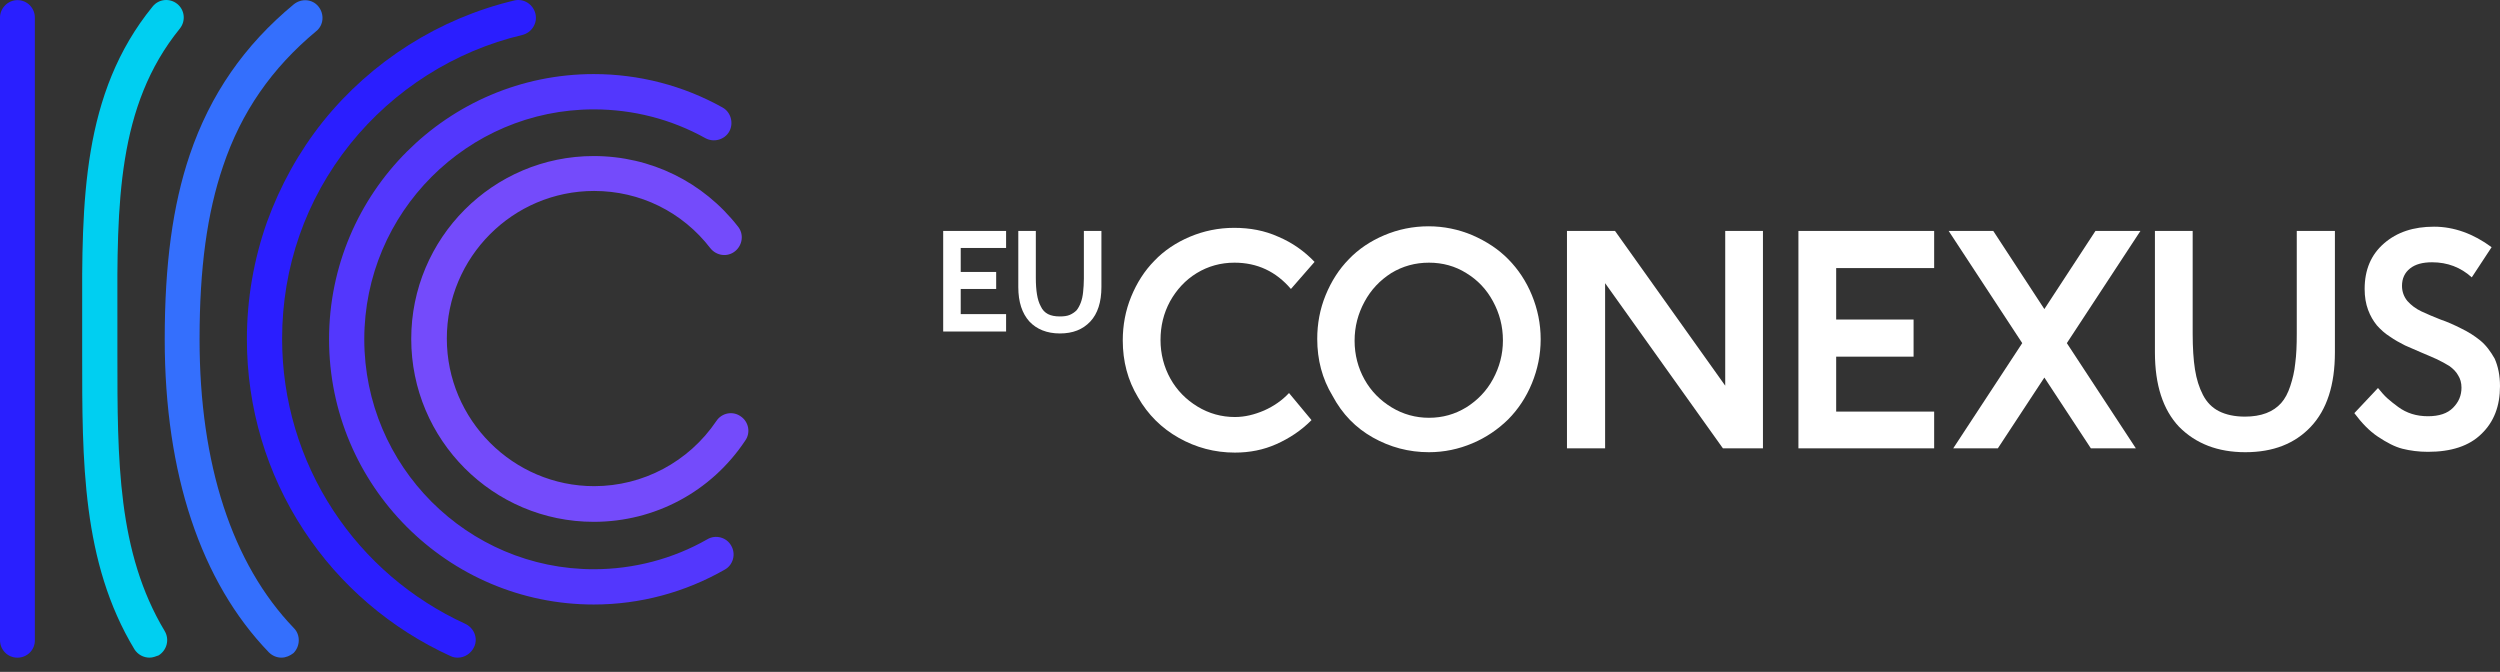
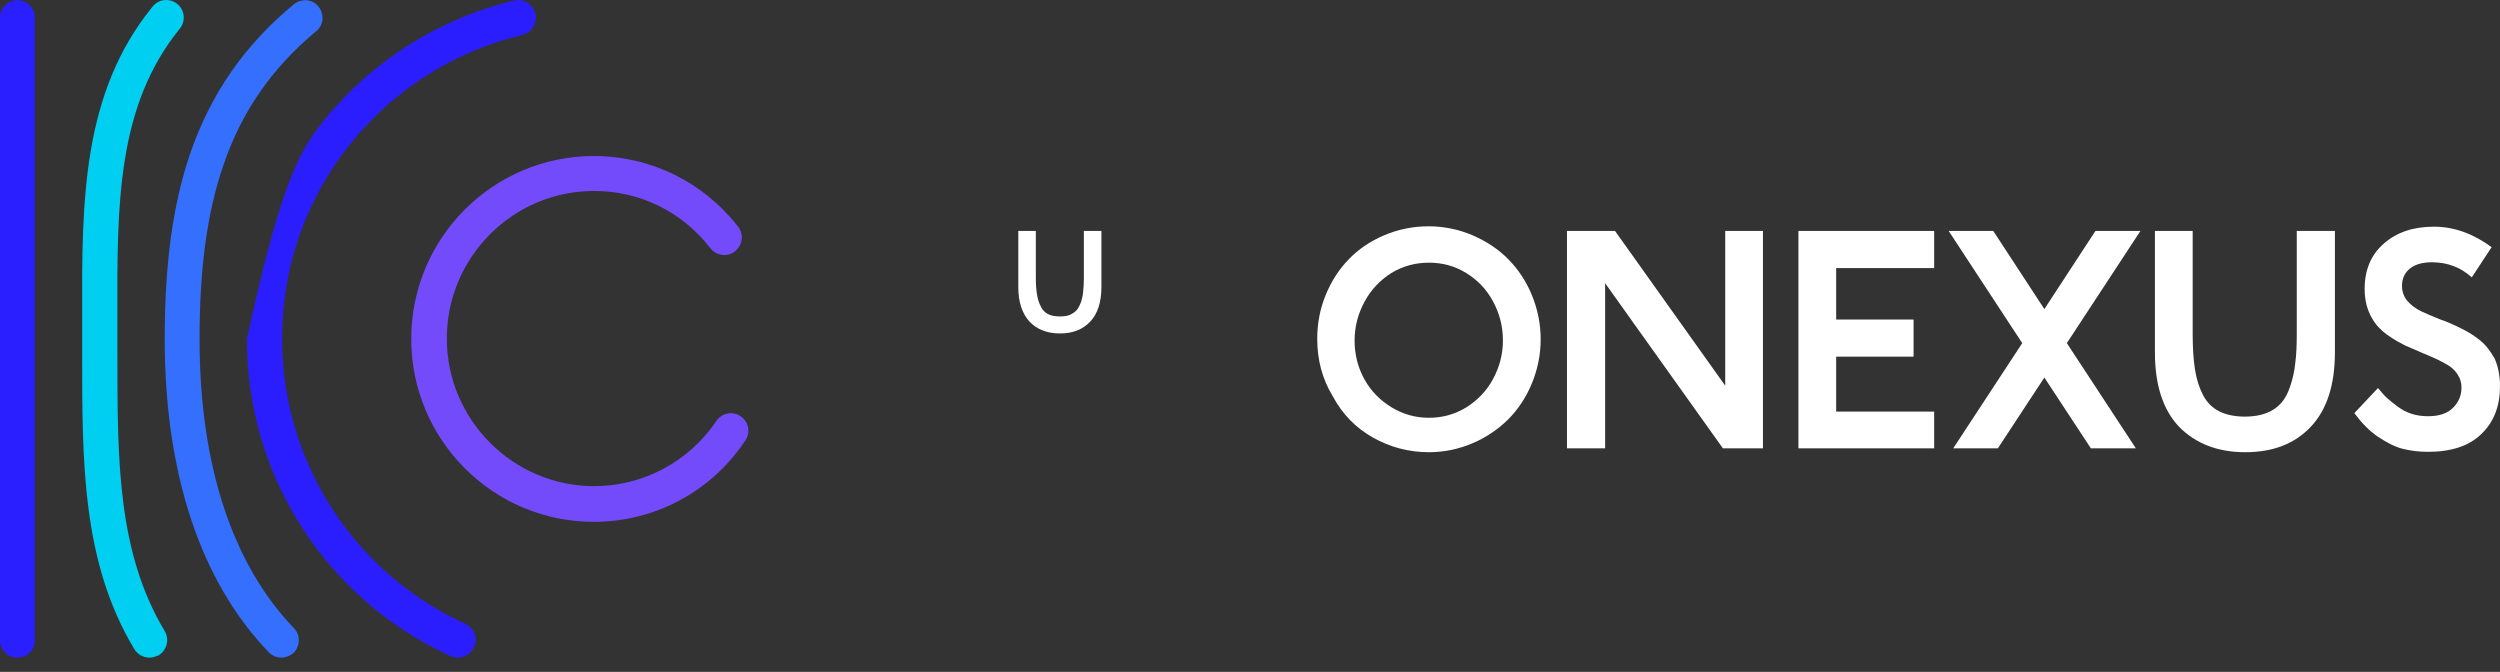
<svg xmlns="http://www.w3.org/2000/svg" width="160" height="43" viewBox="0 0 160 43" fill="none">
  <rect x="0" y="0" width="160" height="43" fill="#333333" stroke="none" />
  <path d="M38 33.397C31.554 33.397 26.319 28.151 26.319 21.692C26.319 15.232 31.554 9.987 38 9.987C41.636 9.987 45.004 11.639 47.234 14.504C47.622 14.99 47.525 15.694 47.04 16.082C46.555 16.471 45.853 16.374 45.465 15.888C43.671 13.557 40.957 12.221 38.025 12.221C32.814 12.221 28.597 16.471 28.597 21.668C28.597 26.864 32.838 31.114 38.025 31.114C41.151 31.114 44.083 29.56 45.853 26.937C46.192 26.427 46.895 26.282 47.404 26.646C47.913 26.986 48.058 27.69 47.694 28.2C45.513 31.478 41.902 33.397 38 33.397Z" fill="#744BFB" />
-   <path d="M38.001 38.689C28.646 38.689 21.06 31.064 21.06 21.715C21.06 12.342 28.67 4.741 38.001 4.741C40.885 4.741 43.72 5.47 46.24 6.878C46.774 7.17 46.968 7.874 46.677 8.408C46.386 8.942 45.683 9.137 45.15 8.845C42.969 7.631 40.521 7 38.001 7C29.906 7 23.314 13.605 23.314 21.715C23.314 29.826 29.906 36.431 38.001 36.431C40.545 36.431 43.066 35.775 45.271 34.513C45.804 34.197 46.507 34.391 46.798 34.925C47.113 35.46 46.919 36.164 46.386 36.455C43.841 37.912 40.957 38.689 38.001 38.689Z" fill="#5337FD" />
-   <path d="M29.3 42.09C29.155 42.09 28.985 42.065 28.84 41.992C25.011 40.244 21.739 37.451 19.436 33.93C17.061 30.312 15.801 26.087 15.801 21.716C15.801 19.142 16.238 16.616 17.086 14.212C17.934 11.881 19.122 9.72 20.672 7.777C23.775 3.916 28.113 1.172 32.911 0.031C33.517 -0.115 34.123 0.273 34.268 0.881C34.414 1.488 34.026 2.095 33.42 2.24C29.106 3.26 25.204 5.737 22.417 9.21C19.558 12.779 18.055 17.102 18.055 21.691C18.055 25.601 19.194 29.414 21.327 32.667C23.411 35.849 26.343 38.35 29.785 39.928C30.342 40.195 30.609 40.851 30.342 41.41C30.148 41.822 29.736 42.09 29.3 42.09Z" fill="#2A1EFF" />
+   <path d="M29.3 42.09C29.155 42.09 28.985 42.065 28.84 41.992C25.011 40.244 21.739 37.451 19.436 33.93C17.061 30.312 15.801 26.087 15.801 21.716C17.934 11.881 19.122 9.72 20.672 7.777C23.775 3.916 28.113 1.172 32.911 0.031C33.517 -0.115 34.123 0.273 34.268 0.881C34.414 1.488 34.026 2.095 33.42 2.24C29.106 3.26 25.204 5.737 22.417 9.21C19.558 12.779 18.055 17.102 18.055 21.691C18.055 25.601 19.194 29.414 21.327 32.667C23.411 35.849 26.343 38.35 29.785 39.928C30.342 40.195 30.609 40.851 30.342 41.41C30.148 41.822 29.736 42.09 29.3 42.09Z" fill="#2A1EFF" />
  <path d="M18.007 42.089C17.716 42.089 17.425 41.968 17.207 41.749C12.845 37.233 10.542 30.312 10.542 21.715C10.542 16.907 11.051 13.143 12.142 9.914C13.45 6.053 15.632 2.896 18.806 0.273C19.291 -0.115 19.994 -0.067 20.382 0.419C20.769 0.905 20.721 1.609 20.236 1.997C17.401 4.353 15.438 7.17 14.274 10.642C13.257 13.629 12.772 17.15 12.772 21.715C12.772 29.705 14.856 36.091 18.806 40.195C19.243 40.632 19.218 41.361 18.782 41.798C18.564 41.968 18.297 42.089 18.007 42.089Z" fill="#346FFD" />
  <path d="M9.573 42.089C9.185 42.089 8.821 41.895 8.603 41.555C5.235 35.97 5.259 29.511 5.259 22.663C5.259 22.347 5.259 22.031 5.259 21.716C5.259 21.23 5.259 20.769 5.259 20.283C5.235 12.925 5.235 5.98 9.767 0.419C10.154 -0.067 10.857 -0.139 11.342 0.249C11.826 0.638 11.899 1.342 11.511 1.828C7.488 6.781 7.488 13.046 7.513 20.283C7.513 20.744 7.513 21.23 7.513 21.716C7.513 22.031 7.513 22.347 7.513 22.663C7.513 29.462 7.513 35.339 10.542 40.39C10.857 40.924 10.688 41.604 10.154 41.944C9.96 42.017 9.767 42.089 9.573 42.089Z" fill="#00CFF1" />
  <path d="M1.115 42.091C0.485 42.091 0 41.581 0 40.974V1.125C0 0.518 0.509 0.008 1.115 0.008C1.745 0.008 2.23 0.518 2.23 1.125V40.95C2.254 41.581 1.745 42.091 1.115 42.091Z" fill="#291FFF" />
-   <path d="M64.39 20.103H61.486V18.494H63.755V17.405H61.486V15.87H64.39V14.78H60.364V21.217H64.39V20.103Z" fill="white" />
  <path d="M65.171 14.78V18.37C65.171 19.336 65.415 20.054 65.879 20.574C66.342 21.069 67.001 21.341 67.831 21.341C68.66 21.341 69.295 21.093 69.783 20.574C70.247 20.078 70.491 19.336 70.491 18.37V14.78H69.368V17.826C69.368 18.147 69.344 18.445 69.319 18.692C69.295 18.94 69.246 19.162 69.173 19.36C69.1 19.558 69.002 19.732 68.904 19.856C68.782 19.979 68.636 20.078 68.465 20.153C68.294 20.227 68.075 20.252 67.831 20.252C67.513 20.252 67.269 20.202 67.074 20.103C66.879 20.004 66.708 19.831 66.611 19.608C66.489 19.385 66.415 19.138 66.367 18.841C66.318 18.544 66.293 18.197 66.293 17.776V14.78H65.171Z" fill="white" />
-   <path d="M76.591 17.479C77.323 17.033 78.129 16.811 79.007 16.811C80.471 16.811 81.667 17.38 82.619 18.494L84.132 16.761C83.473 16.068 82.692 15.523 81.814 15.152C80.935 14.756 80.008 14.582 78.983 14.582C77.982 14.582 77.031 14.78 76.152 15.152C75.274 15.523 74.493 16.043 73.883 16.687C73.248 17.33 72.76 18.098 72.394 18.989C72.028 19.88 71.857 20.821 71.857 21.787C71.857 23.123 72.174 24.337 72.833 25.426C73.468 26.54 74.346 27.407 75.444 28.025C76.543 28.644 77.738 28.966 79.032 28.966C79.983 28.966 80.862 28.793 81.692 28.422C82.521 28.05 83.278 27.555 83.937 26.887L82.497 25.154C82.058 25.624 81.521 25.995 80.911 26.268C80.276 26.54 79.666 26.689 79.032 26.689C78.177 26.689 77.372 26.466 76.64 26.02C75.908 25.575 75.322 24.98 74.908 24.238C74.493 23.495 74.273 22.653 74.273 21.762C74.273 20.871 74.468 20.054 74.883 19.286C75.298 18.544 75.859 17.925 76.591 17.479Z" fill="white" />
  <path d="M87.865 28.001C88.964 28.62 90.159 28.941 91.453 28.941C92.429 28.941 93.356 28.743 94.234 28.372C95.113 28.001 95.87 27.481 96.528 26.837C97.163 26.193 97.675 25.426 98.041 24.535C98.407 23.643 98.603 22.703 98.603 21.712C98.603 20.722 98.407 19.781 98.041 18.89C97.675 17.999 97.163 17.231 96.528 16.588C95.894 15.944 95.137 15.449 94.234 15.053C93.356 14.681 92.404 14.483 91.428 14.483C90.428 14.483 89.476 14.681 88.597 15.053C87.719 15.424 86.938 15.944 86.328 16.588C85.694 17.231 85.206 17.999 84.84 18.89C84.474 19.781 84.303 20.722 84.303 21.688C84.303 23.024 84.62 24.238 85.279 25.327C85.913 26.515 86.767 27.382 87.865 28.001ZM87.329 19.311C87.743 18.544 88.305 17.949 89.037 17.479C89.769 17.033 90.574 16.811 91.453 16.811C92.331 16.811 93.136 17.033 93.844 17.479C94.576 17.925 95.137 18.519 95.552 19.286C95.967 20.054 96.187 20.871 96.187 21.787C96.187 22.678 95.967 23.495 95.552 24.262C95.137 25.03 94.552 25.624 93.844 26.07C93.112 26.515 92.331 26.738 91.453 26.738C90.599 26.738 89.793 26.515 89.061 26.07C88.329 25.624 87.743 25.03 87.329 24.287C86.914 23.544 86.694 22.703 86.694 21.811C86.694 20.895 86.914 20.078 87.329 19.311Z" fill="white" />
  <path d="M112.829 28.694V14.78H110.414V24.683L103.361 14.78H100.286V28.694H102.727V18.123L110.267 28.694H112.829Z" fill="white" />
  <path d="M123.786 26.342H117.515V22.826H122.469V20.45H117.515V17.157H123.786V14.78H115.099V28.694H123.786V26.342Z" fill="white" />
  <path d="M134.109 14.78L130.839 19.781L127.569 14.78H124.714L129.423 21.96L125.006 28.694H127.862L130.839 24.163L133.816 28.694H136.695L132.278 21.96L136.988 14.78H134.109Z" fill="white" />
  <path d="M143.699 28.941C145.48 28.941 146.871 28.397 147.896 27.307C148.921 26.218 149.434 24.634 149.434 22.554V14.78H146.993V21.366C146.993 22.084 146.969 22.703 146.896 23.247C146.847 23.767 146.725 24.262 146.578 24.708C146.432 25.154 146.237 25.525 145.993 25.797C145.749 26.07 145.432 26.292 145.041 26.441C144.651 26.59 144.187 26.664 143.675 26.664C143.016 26.664 142.454 26.54 142.015 26.317C141.576 26.094 141.234 25.748 140.99 25.277C140.746 24.807 140.575 24.262 140.478 23.643C140.38 23.024 140.331 22.257 140.331 21.341V14.78H137.915V22.554C137.915 24.634 138.428 26.218 139.453 27.307C140.527 28.397 141.942 28.941 143.699 28.941Z" fill="white" />
  <path d="M158.731 21.787C158.365 21.49 157.975 21.242 157.511 21.019C157.072 20.796 156.632 20.598 156.193 20.45C155.754 20.276 155.339 20.103 154.973 19.93C154.607 19.757 154.314 19.534 154.07 19.262C153.85 18.989 153.728 18.667 153.728 18.296C153.728 17.826 153.899 17.454 154.241 17.182C154.583 16.91 155.046 16.786 155.656 16.786C156.632 16.786 157.486 17.108 158.194 17.751L159.463 15.82C158.292 14.954 157.047 14.508 155.778 14.508C154.461 14.508 153.411 14.855 152.582 15.573C151.752 16.291 151.337 17.256 151.337 18.494C151.337 18.989 151.41 19.435 151.557 19.831C151.703 20.227 151.898 20.549 152.118 20.821C152.362 21.093 152.63 21.341 152.948 21.539C153.265 21.762 153.582 21.935 153.924 22.108C154.265 22.257 154.607 22.406 154.949 22.554C155.29 22.703 155.607 22.826 155.925 22.975C156.242 23.123 156.51 23.272 156.754 23.421C156.998 23.594 157.194 23.792 157.316 24.015C157.462 24.238 157.535 24.51 157.535 24.807C157.535 25.302 157.364 25.723 156.998 26.094C156.632 26.466 156.096 26.639 155.388 26.639C155.022 26.639 154.68 26.59 154.363 26.491C154.046 26.391 153.753 26.243 153.484 26.045C153.216 25.847 152.996 25.674 152.801 25.5C152.606 25.327 152.411 25.104 152.191 24.832L150.678 26.441C151.142 27.06 151.63 27.58 152.191 27.951C152.752 28.323 153.265 28.595 153.753 28.719C154.241 28.842 154.802 28.917 155.388 28.917C156.876 28.917 158.023 28.545 158.804 27.778C159.609 27.01 160 25.995 160 24.708C160 24.04 159.878 23.445 159.658 22.95C159.39 22.48 159.097 22.084 158.731 21.787Z" fill="white" />
</svg>